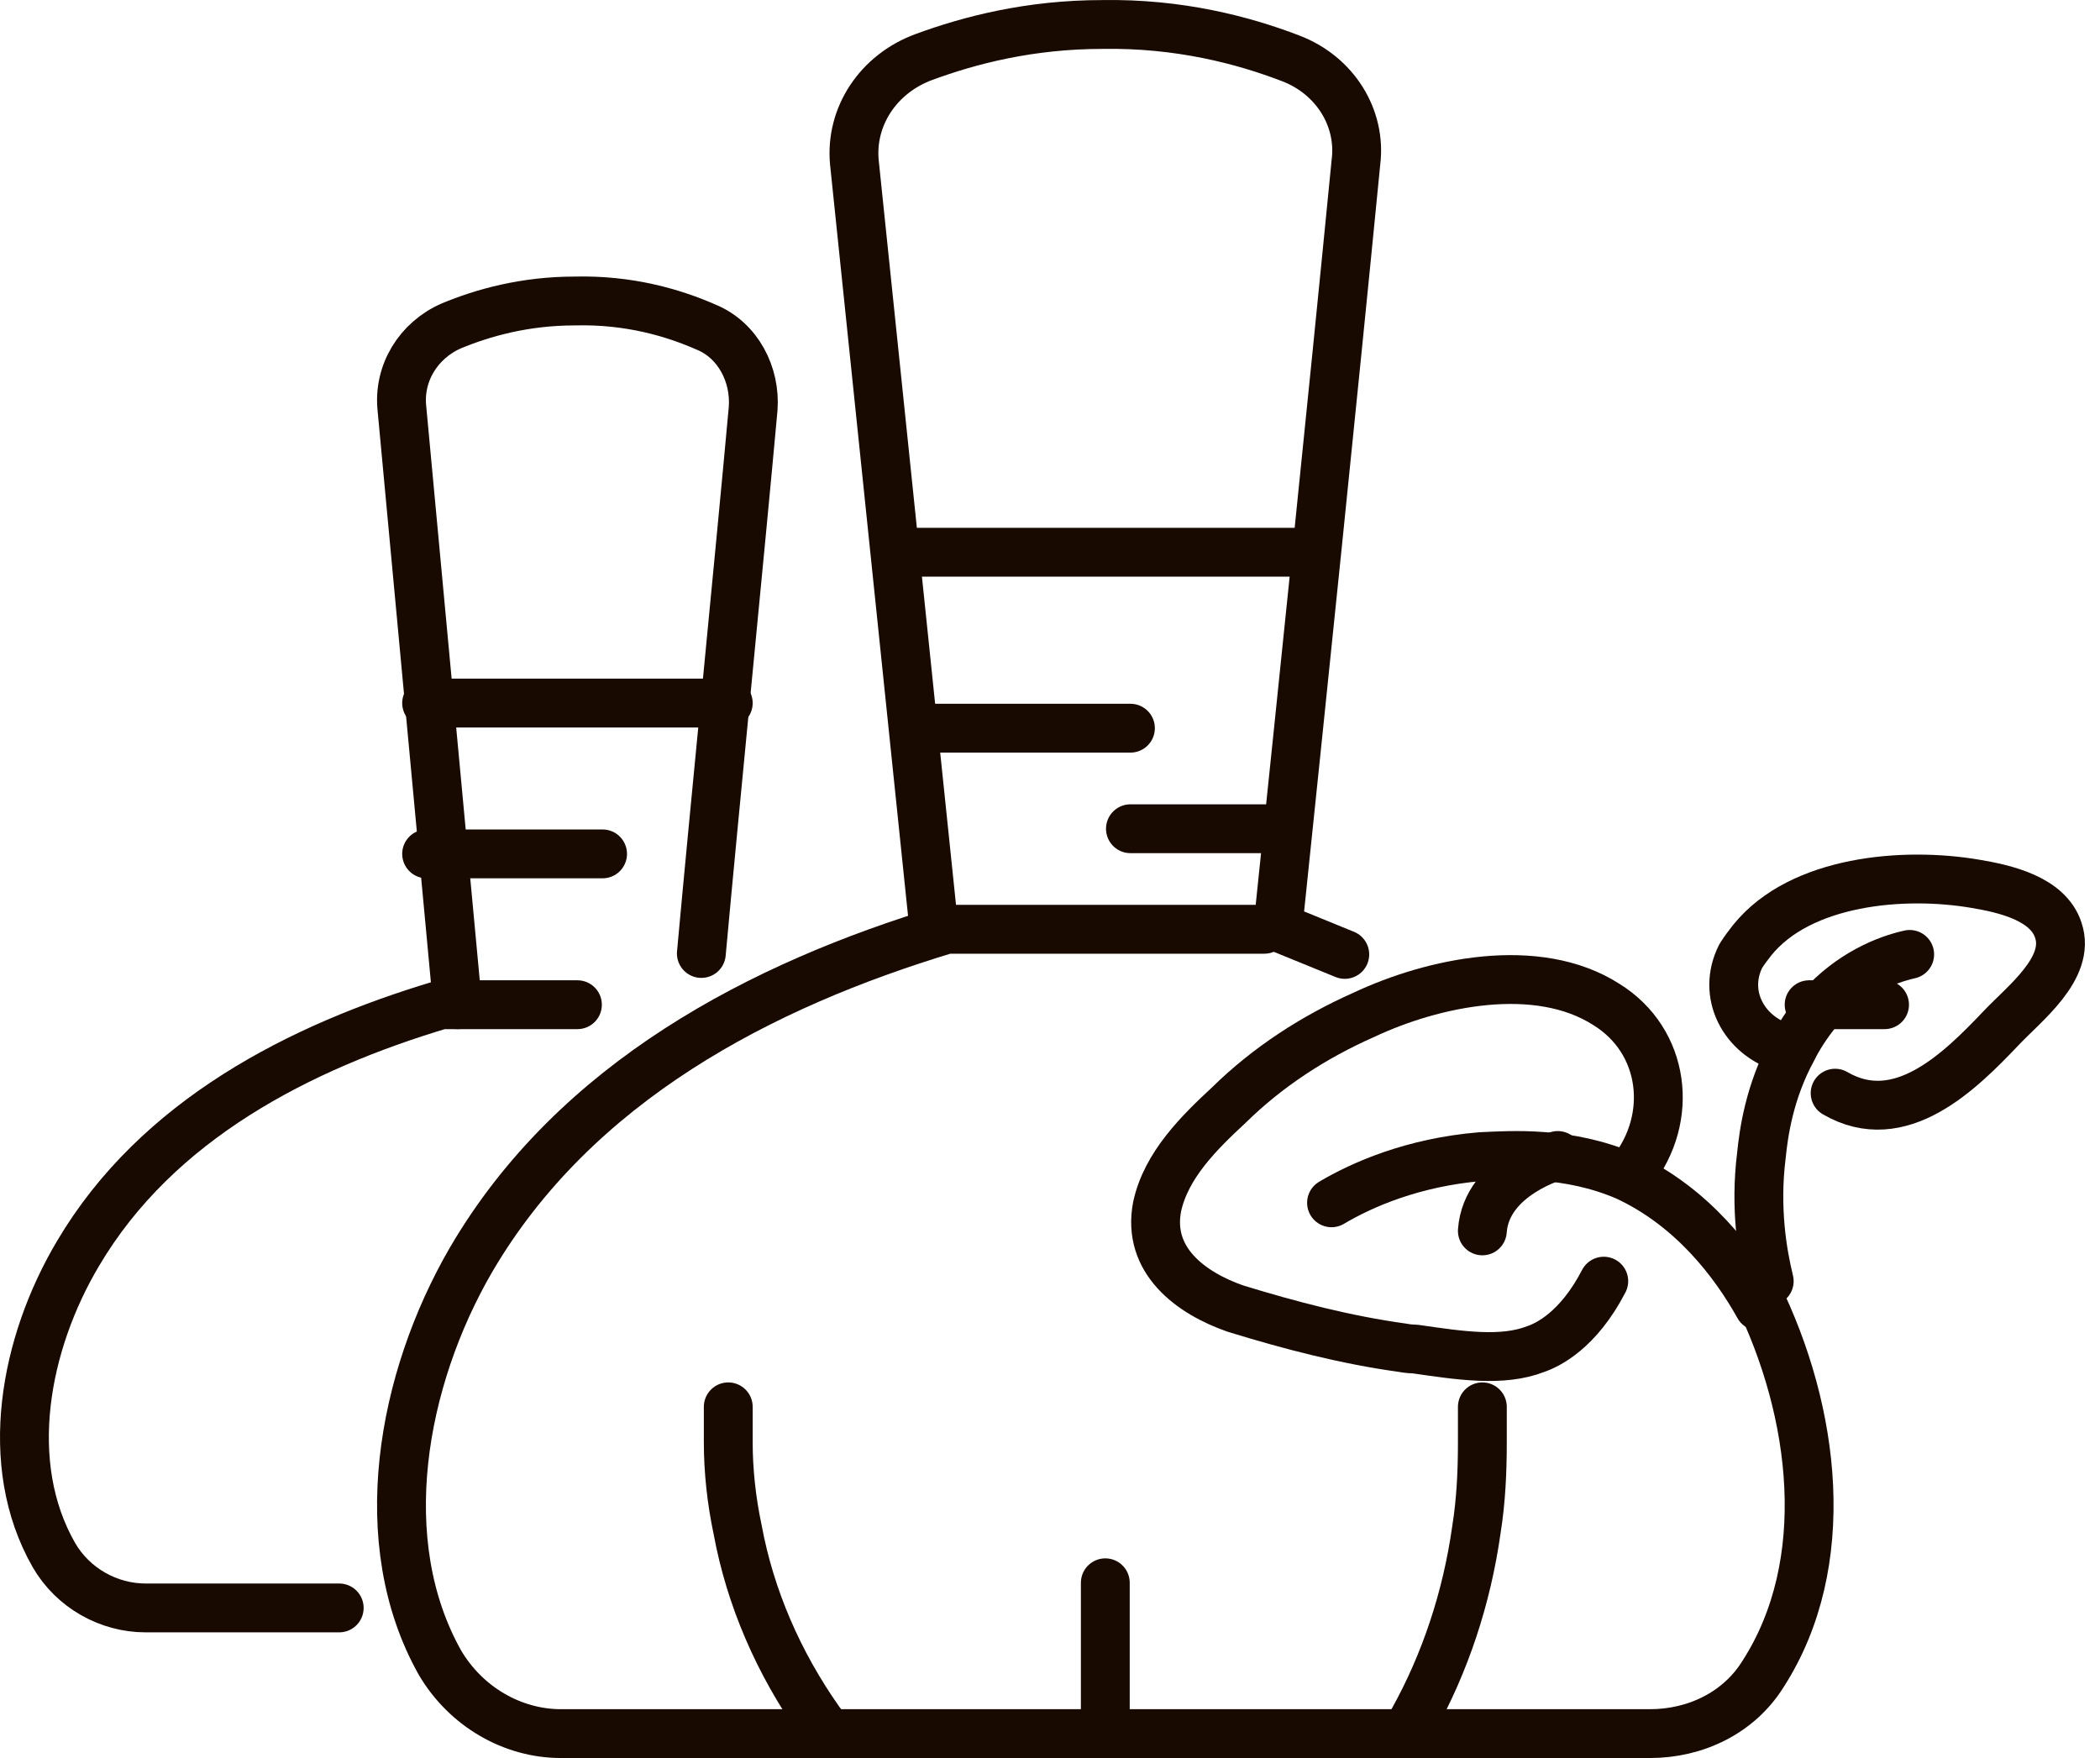
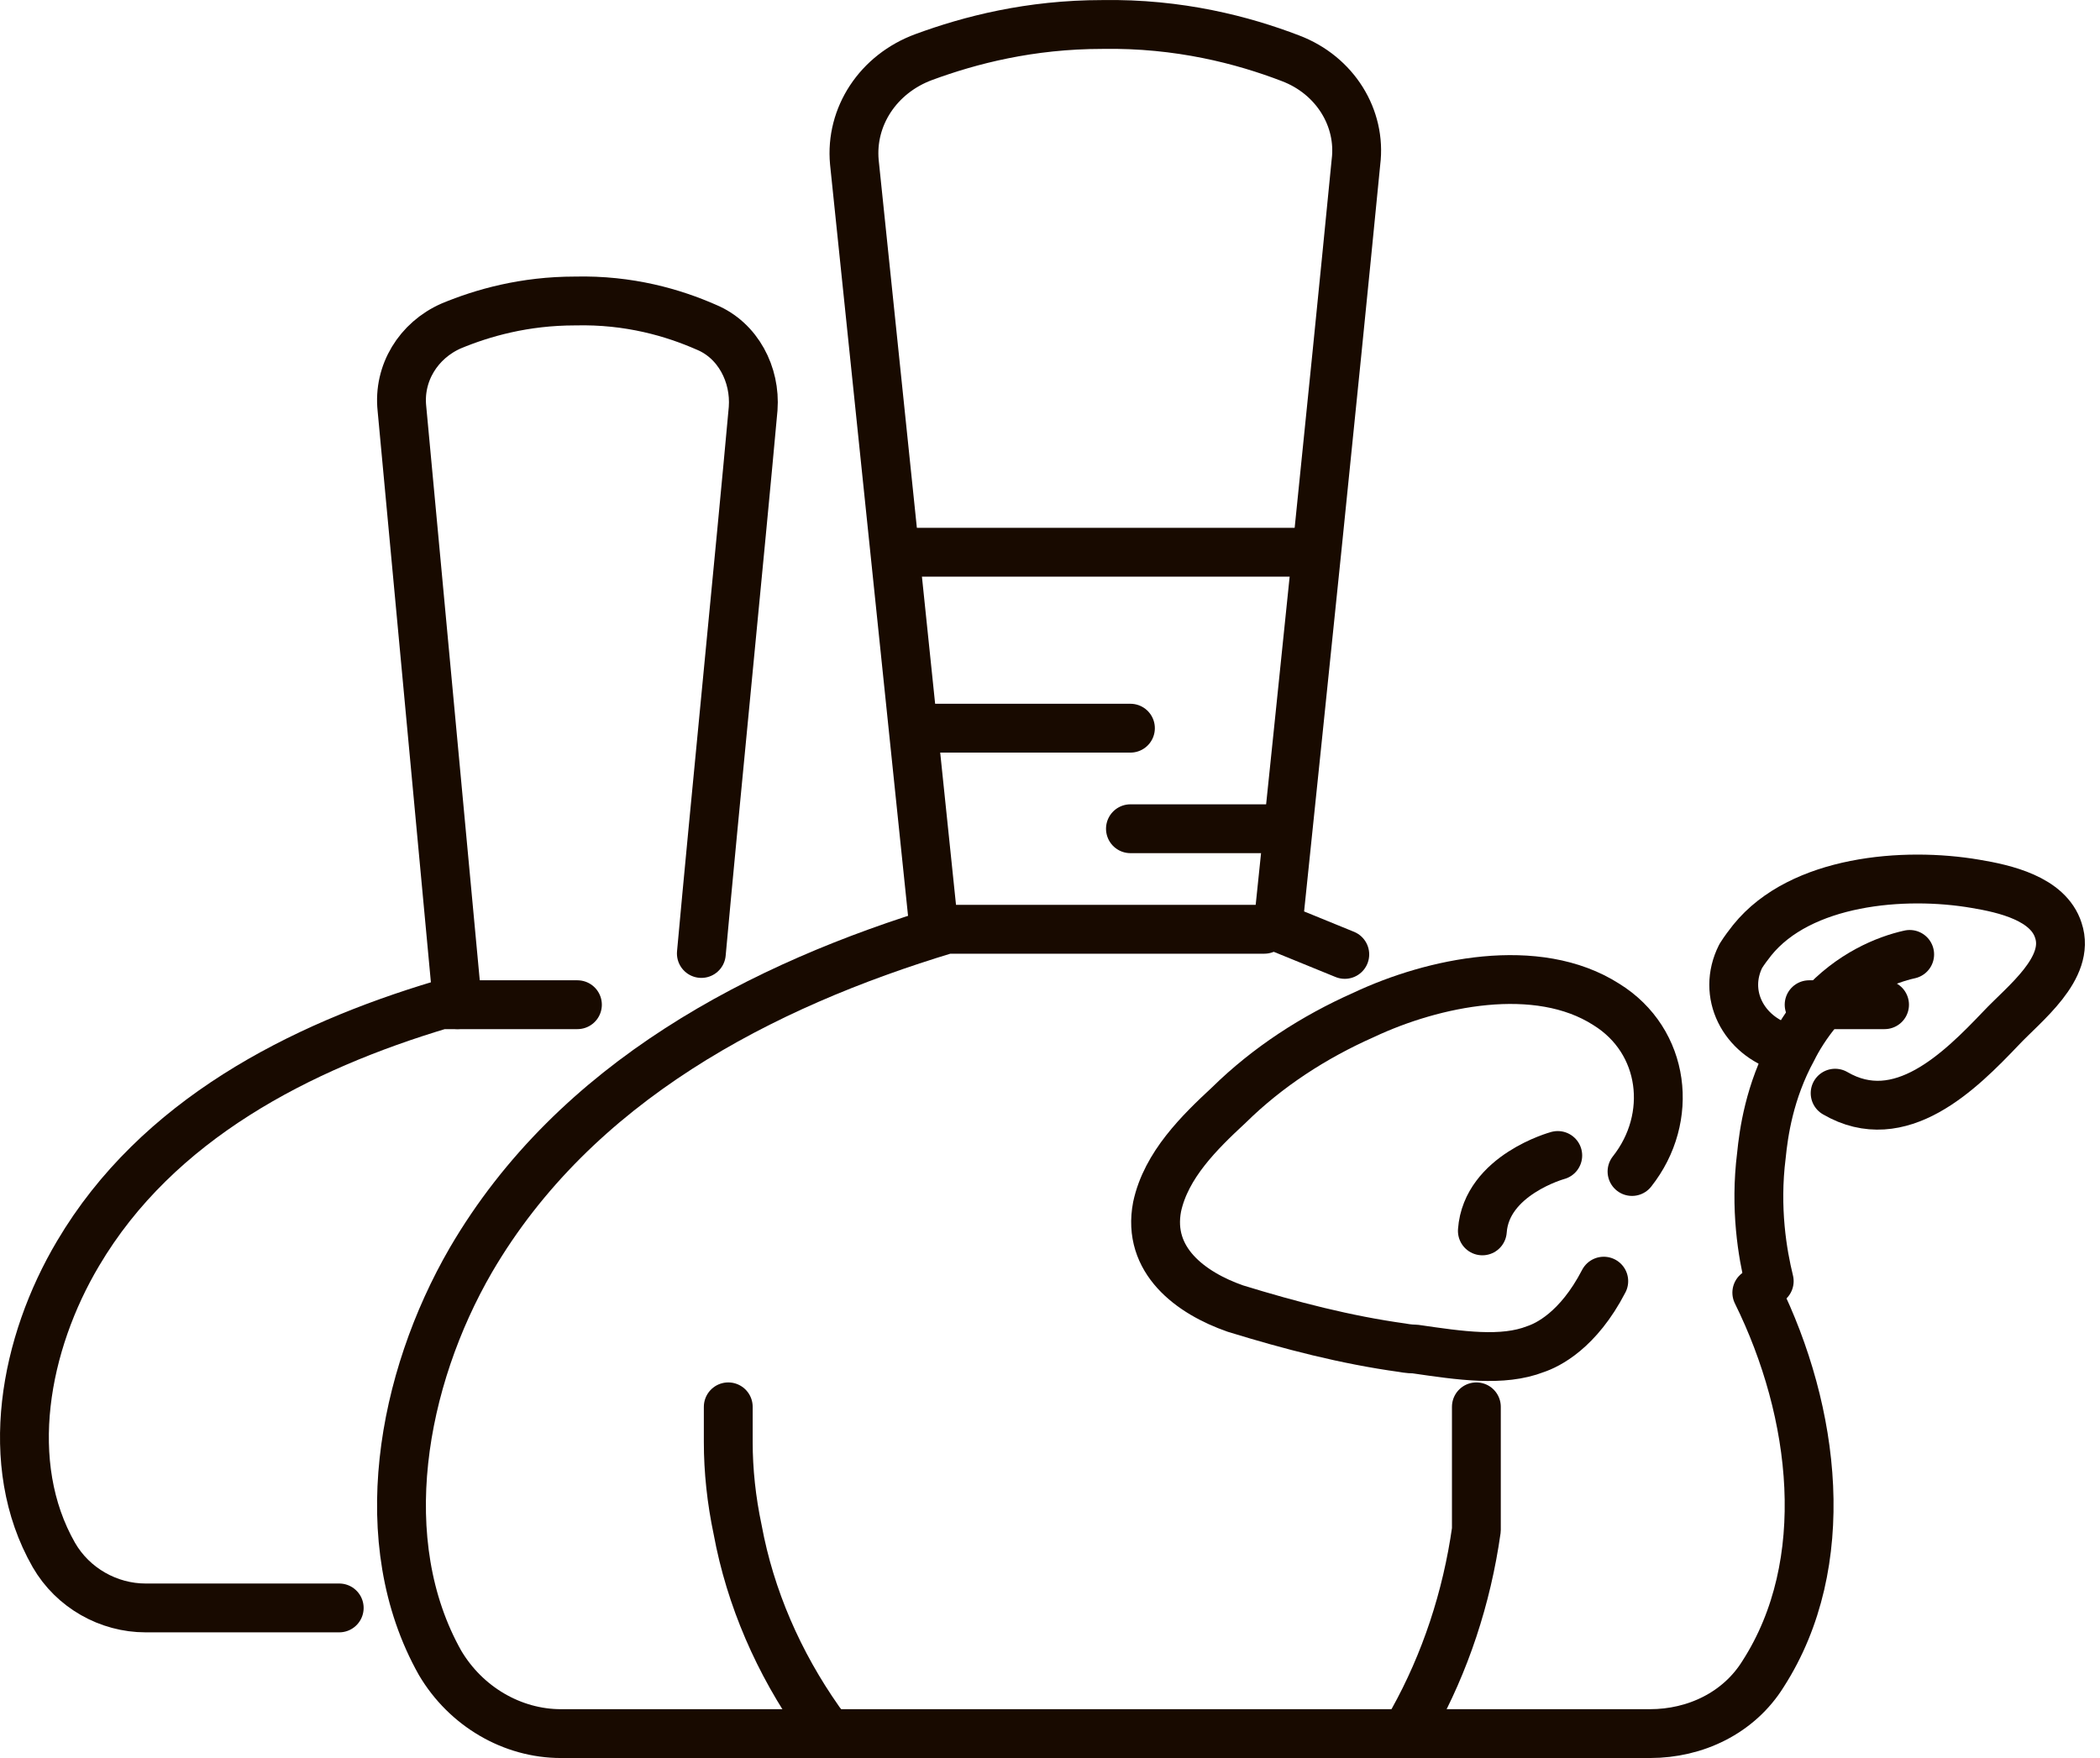
<svg xmlns="http://www.w3.org/2000/svg" width="86" height="72" viewBox="0 0 86 72" fill="none">
-   <path d="M54.529 49.261C55.783 48.516 57.873 47.599 60.641 47.37C61.895 47.313 64.194 47.141 66.597 48.172C69.313 49.432 71.037 51.724 72.029 53.5" stroke="#180A00" stroke-width="2" stroke-linecap="round" stroke-linejoin="round" />
  <path d="M66.835 47.979C68.57 45.788 68.202 42.634 65.784 41.137C62.945 39.319 58.687 40.228 55.849 41.564C53.799 42.473 51.906 43.703 50.33 45.253C49.12 46.376 47.754 47.712 47.386 49.423C46.965 51.615 48.752 52.951 50.592 53.593C52.853 54.288 55.113 54.876 57.426 55.196C57.426 55.196 57.689 55.25 57.951 55.25C59.791 55.517 61.526 55.784 62.892 55.25C63.366 55.089 64.627 54.501 65.678 52.47" stroke="#180A00" stroke-width="2" stroke-linecap="round" stroke-linejoin="round" />
  <path d="M63.794 47.323C63.794 47.323 60.871 48.117 60.706 50.411" stroke="#180A00" stroke-width="2" stroke-linecap="round" stroke-linejoin="round" />
  <path d="M78.206 39.088C77.247 39.3 75.786 39.885 74.553 41.265C73.96 41.956 73.595 42.593 73.412 42.965C72.454 44.717 72.225 46.416 72.134 47.319C71.86 49.496 72.18 51.355 72.454 52.47" stroke="#180A00" stroke-width="2" stroke-linecap="round" stroke-linejoin="round" />
  <path d="M75.153 44.771C77.817 46.325 80.272 43.868 81.944 42.113C82.884 41.111 84.817 39.657 84.294 38.102C83.876 36.798 82.1 36.397 80.899 36.197C77.974 35.695 73.743 36.046 71.758 38.503C71.602 38.704 71.445 38.904 71.288 39.155C70.505 40.709 71.393 42.414 73.064 42.916L73.273 42.966" stroke="#180A00" stroke-width="2" stroke-linecap="round" stroke-linejoin="round" />
  <path d="M74.088 41.148C74.088 41.148 75.727 41.148 77.177 41.148" stroke="#180A00" stroke-width="2" stroke-linecap="round" stroke-linejoin="round" />
  <path d="M71.945 52.941C74.367 57.846 75.105 64.032 72.208 68.547C71.208 70.164 69.417 71 67.574 71H22.971C20.97 71 19.075 69.885 18.021 68.101C15.23 63.141 16.442 56.508 19.285 51.603C23.551 44.301 31.186 40.344 38.769 38.059H51.776" stroke="#180A00" stroke-width="2" stroke-linecap="round" stroke-linejoin="round" />
-   <path d="M45.265 69.97V64.823" stroke="#180A00" stroke-width="2" stroke-linecap="round" stroke-linejoin="round" />
  <path d="M38.24 37.971L34.988 6.641C34.816 4.779 35.958 3.024 37.841 2.333C39.724 1.641 42.177 1.003 45.144 1.003C48.282 0.95 50.907 1.641 52.847 2.386C54.673 3.077 55.757 4.833 55.529 6.641C54.502 17.12 53.418 27.546 52.334 37.971L55.072 39.088" stroke="#180A00" stroke-width="2" stroke-linecap="round" stroke-linejoin="round" />
  <path d="M38.059 29.823H46.294" stroke="#180A00" stroke-width="2" stroke-linecap="round" stroke-linejoin="round" />
  <path d="M52.47 33.941H46.294" stroke="#180A00" stroke-width="2" stroke-linecap="round" stroke-linejoin="round" />
  <path d="M53.5 22.617H46.673H37.029" stroke="#180A00" stroke-width="2" stroke-linecap="round" stroke-linejoin="round" />
  <path d="M33.941 70.999L33.555 70.478C31.883 68.103 30.724 65.438 30.21 62.657C29.952 61.441 29.824 60.224 29.824 59.066V57.617" stroke="#180A00" stroke-width="2" stroke-linecap="round" stroke-linejoin="round" />
-   <path d="M57.618 70.999L57.863 70.478C59.186 68.103 60.069 65.438 60.461 62.657C60.657 61.441 60.706 60.224 60.706 59.066V57.617" stroke="#180A00" stroke-width="2" stroke-linecap="round" stroke-linejoin="round" />
+   <path d="M57.618 70.999L57.863 70.478C59.186 68.103 60.069 65.438 60.461 62.657V57.617" stroke="#180A00" stroke-width="2" stroke-linecap="round" stroke-linejoin="round" />
  <path d="M13.892 65.853H5.962C4.45 65.853 2.989 65.041 2.206 63.686C0.068 59.948 1.007 55.017 3.198 51.333C6.432 45.861 12.275 42.881 18.065 41.148H23.647" stroke="#180A00" stroke-width="2" stroke-linecap="round" stroke-linejoin="round" />
  <path d="M18.736 41.147L16.46 16.736C16.305 15.284 17.133 13.94 18.478 13.349C19.771 12.811 21.479 12.327 23.548 12.327C25.773 12.273 27.584 12.811 28.929 13.402C30.223 13.94 30.947 15.338 30.843 16.736C30.326 22.435 29.239 33.35 28.722 39.05" stroke="#180A00" stroke-width="2" stroke-linecap="round" stroke-linejoin="round" />
-   <path d="M17.471 34.971H24.677" stroke="#180A00" stroke-width="2" stroke-linecap="round" stroke-linejoin="round" />
-   <path d="M29.824 28.794H24.65H17.471" stroke="#180A00" stroke-width="2" stroke-linecap="round" stroke-linejoin="round" />
</svg>